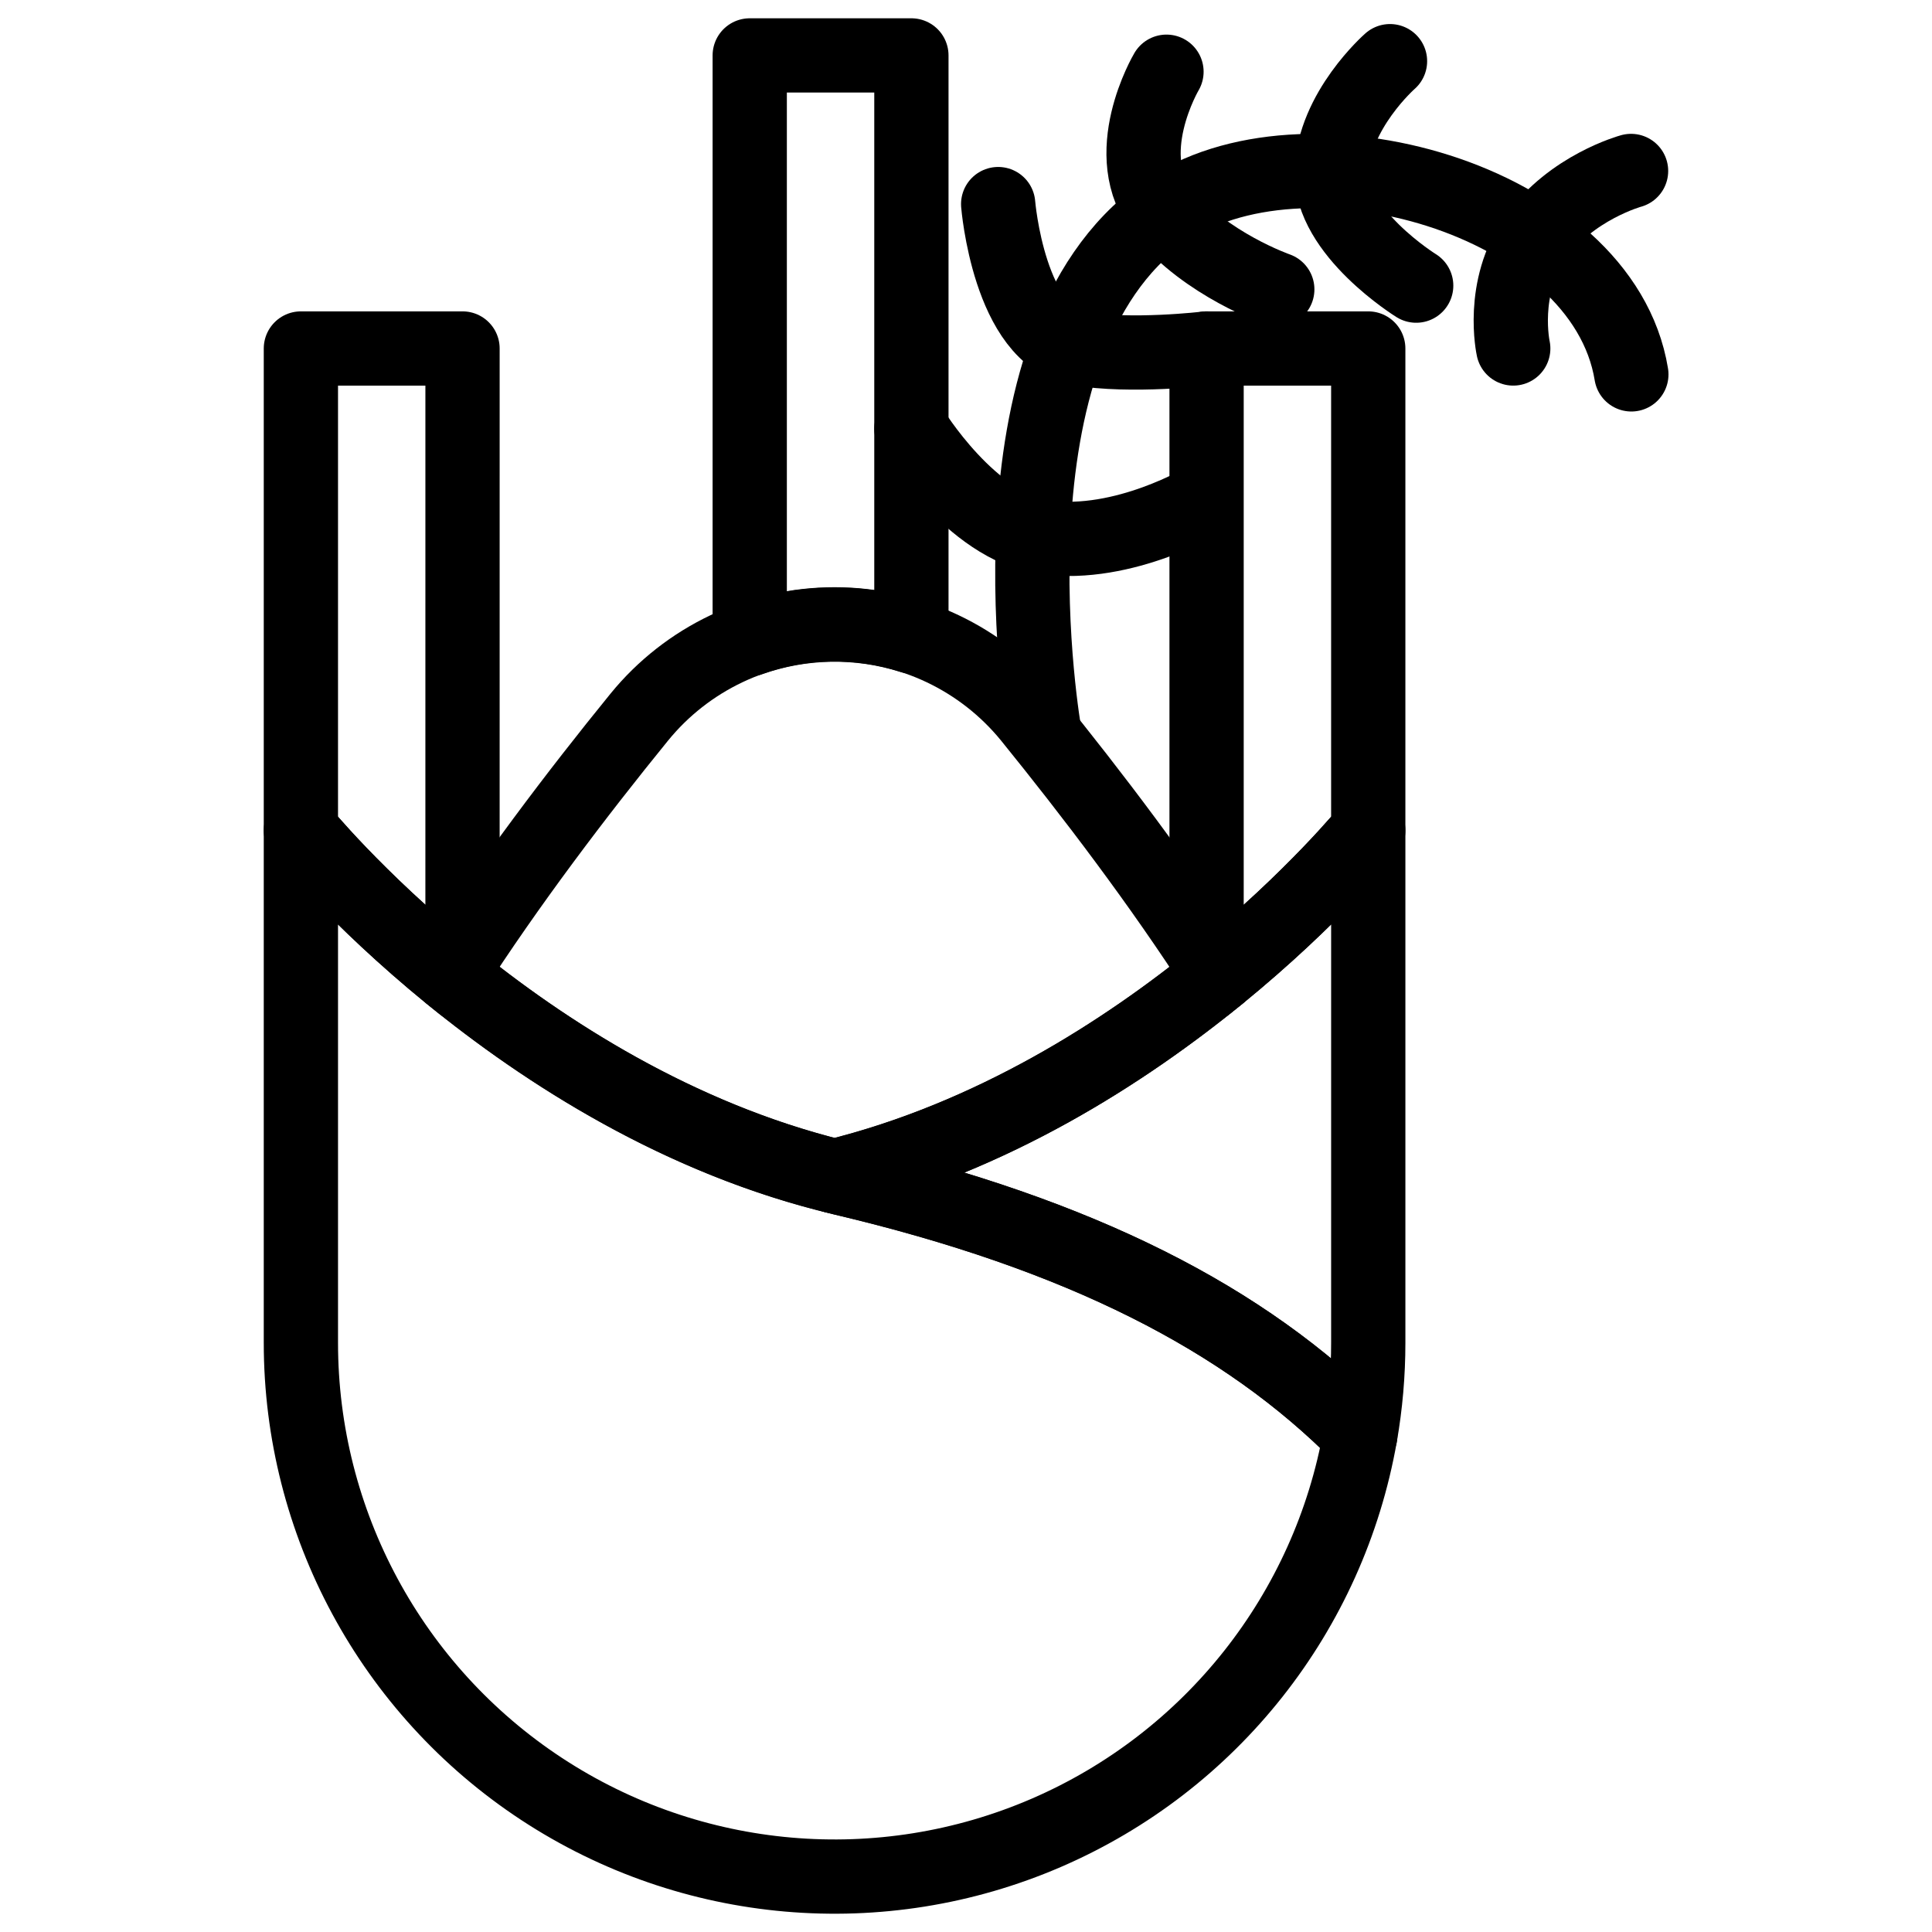
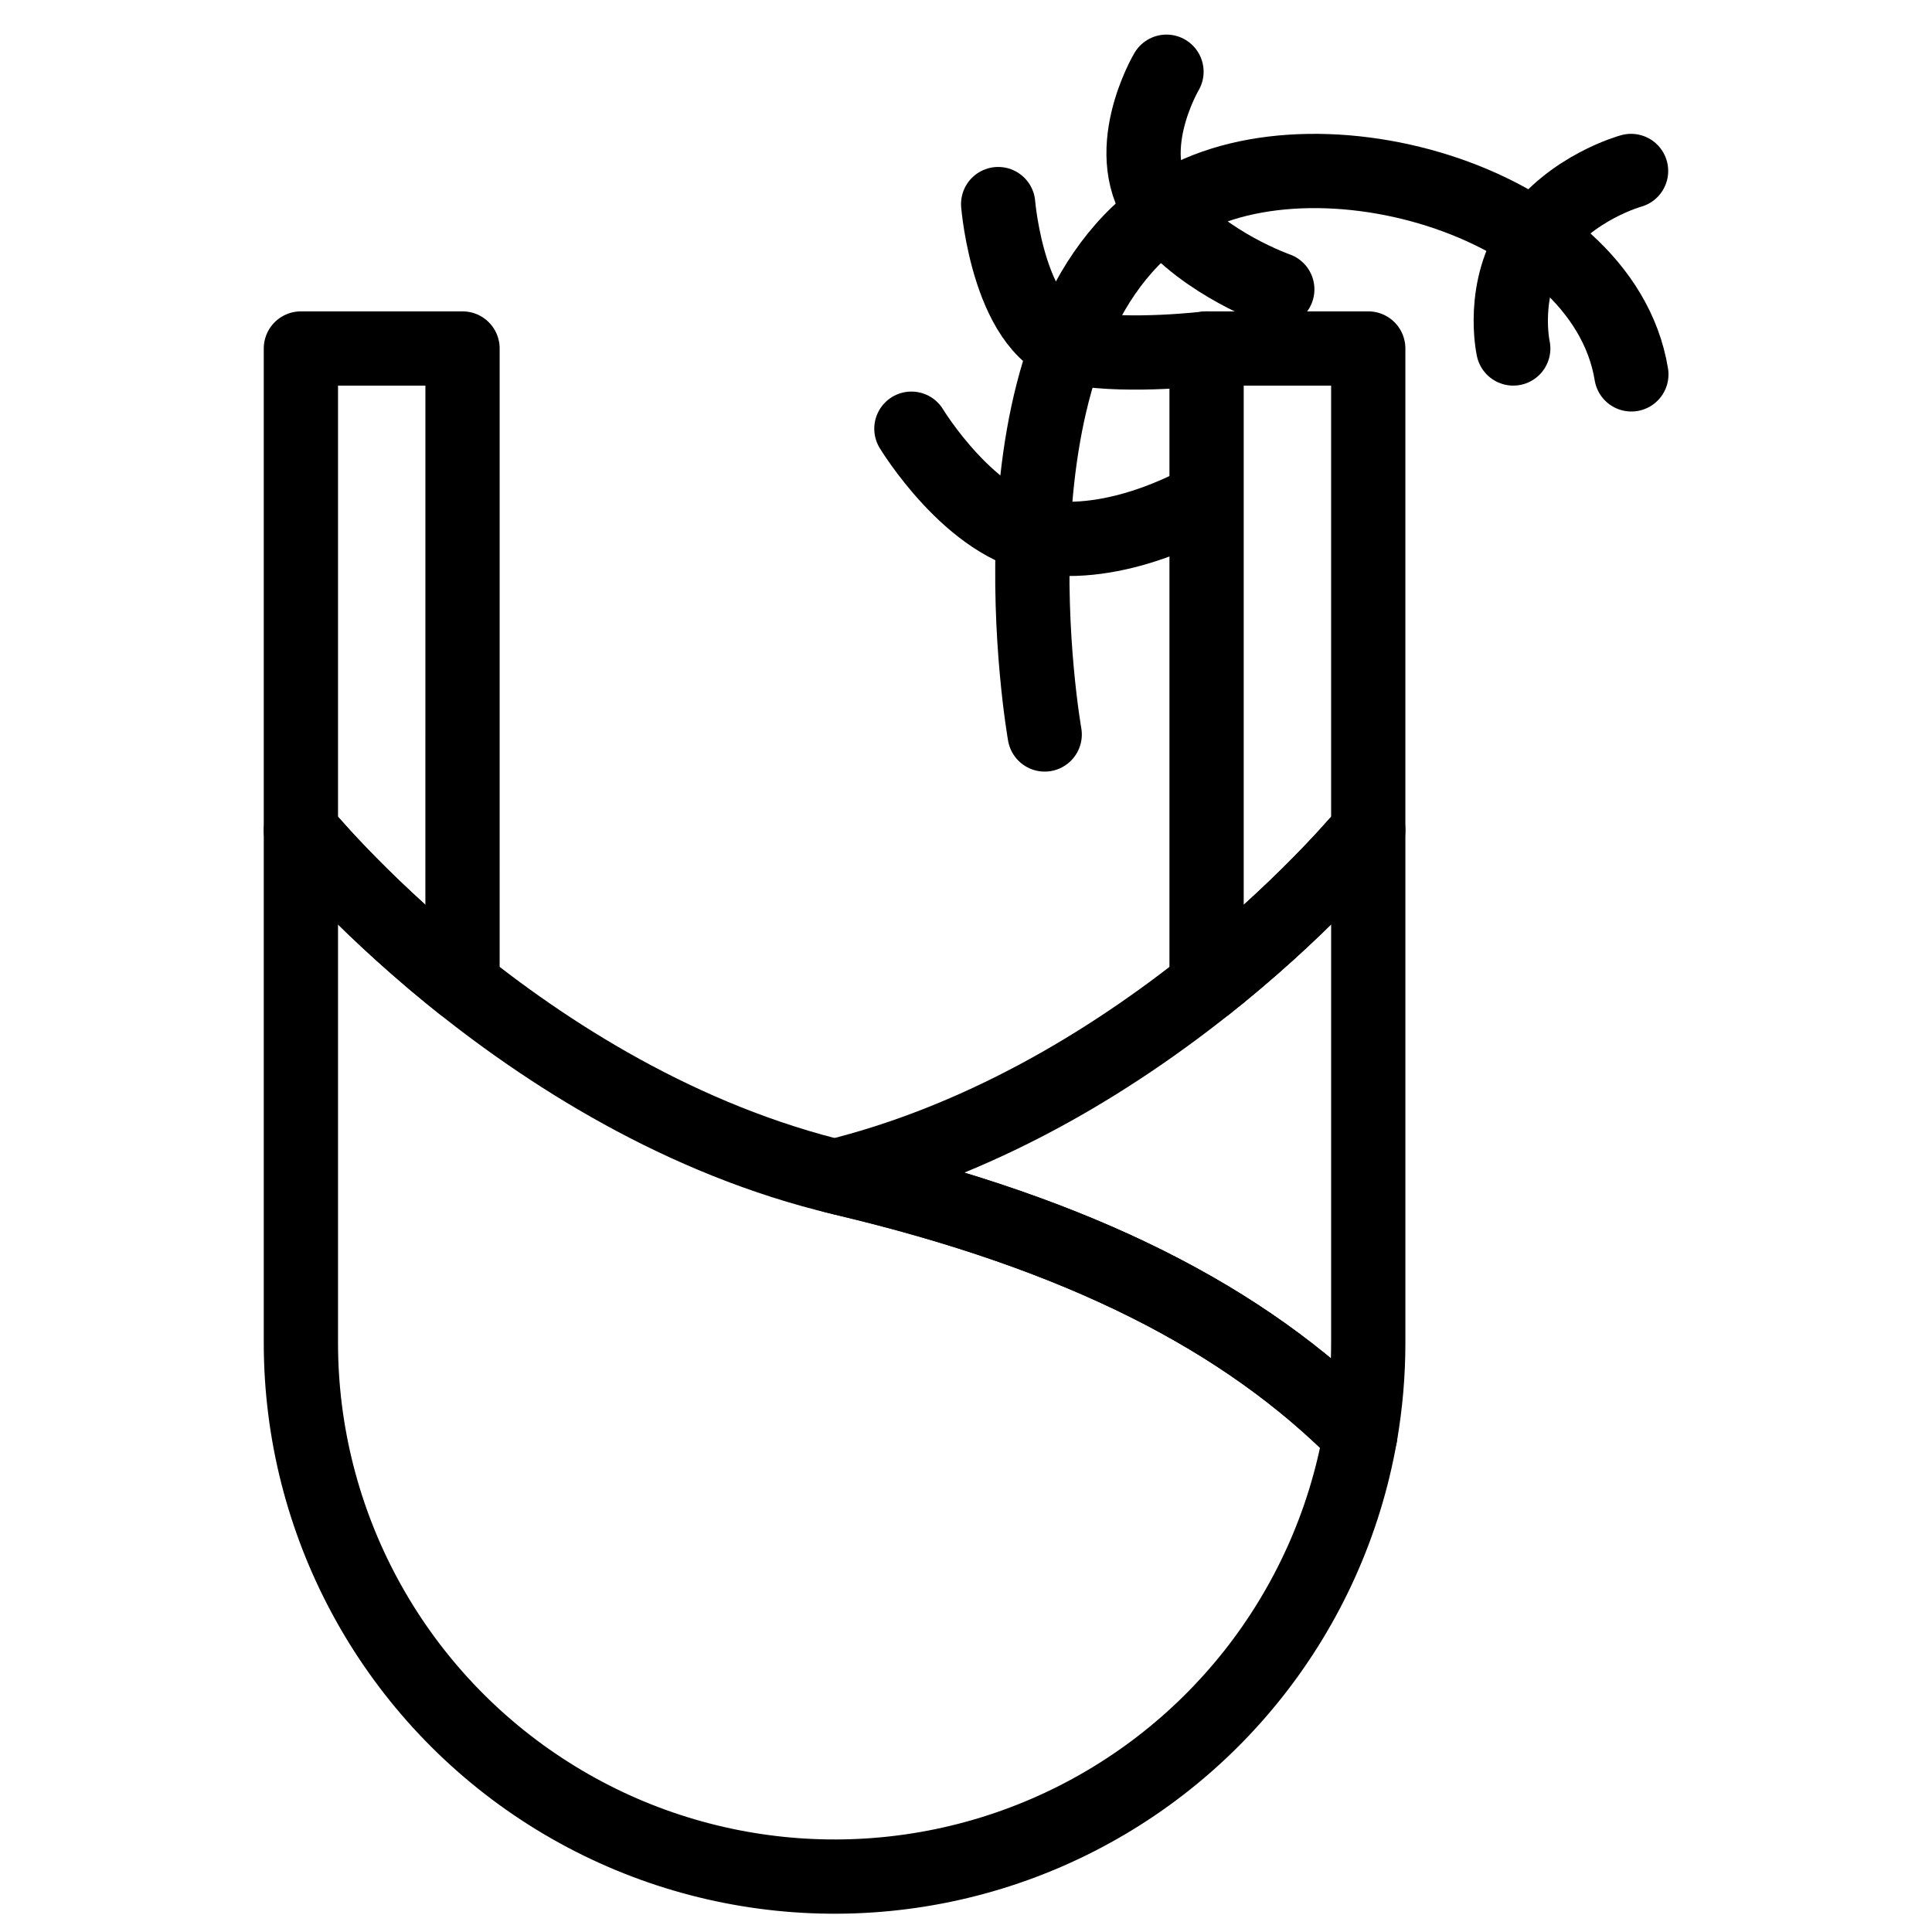
<svg xmlns="http://www.w3.org/2000/svg" width="800px" height="800px" version="1.1" viewBox="144 144 512 512">
  <defs>
    <clipPath id="b">
      <path d="m213 354h302v297.9h-302z" />
    </clipPath>
    <clipPath id="a">
      <path d="m332 148.09h64v175.91h-64z" />
    </clipPath>
  </defs>
  <g clip-path="url(#b)">
    <path transform="matrix(.984 0 0 .984 148.09 148.09)" d="m222.66 313.15c-43.381-10.23-79.939-33.798-105.61-54.739-25.45-20.762-40.17-38.919-40.17-38.919v138-0.004c-0.004 48.391 24.339 93.535 64.767 120.12 40.432 26.585 91.527 31.043 135.95 11.866 44.422-19.182 76.215-59.427 84.591-107.08-31.099-31.389-75.187-54.06-139.53-69.24zm0 0" fill="none" stroke="#000000" stroke-linecap="round" stroke-linejoin="round" stroke-width="20" />
  </g>
  <path transform="matrix(.984 0 0 .984 148.09 148.09)" d="m324.17 258.41c-25.26 20.611-61.091 43.759-103.56 54.239l2.001 0.5c64.389 15.18 108.48 37.852 139.58 69.248 1.433-8.221 2.152-16.554 2.152-24.898v-138s-14.732 18.15-40.17 38.912zm0 0" fill="none" stroke="#000000" stroke-linecap="round" stroke-linejoin="round" stroke-width="20" />
  <g clip-path="url(#a)">
-     <path transform="matrix(.984 0 0 .984 148.09 148.09)" d="m241.3 167.26v-156.49h-43.54v157.23c14.045-4.986 29.333-5.244 43.54-0.738zm0 0" fill="none" stroke="#000000" stroke-linecap="round" stroke-linejoin="round" stroke-width="20" />
-   </g>
+     </g>
  <path transform="matrix(.984 0 0 .984 148.09 148.09)" d="m320.8 89.701v171.42c1.139-0.909 2.271-1.81 3.37-2.711 25.438-20.762 40.17-38.919 40.17-38.919v-129.79zm0 0" fill="none" stroke="#000000" stroke-linecap="round" stroke-linejoin="round" stroke-width="20" />
  <path transform="matrix(.984 0 0 .984 148.09 148.09)" d="m117.05 258.41c1.1 0.901 2.231 1.798 3.358 2.711l0.004-171.42h-43.532v129.79s14.72 18.158 40.17 38.919zm0 0" fill="none" stroke="#000000" stroke-linecap="round" stroke-linejoin="round" stroke-width="20" />
  <path transform="matrix(.984 0 0 .984 148.09 148.09)" d="m277.2 193.65s-18.571-104.76 32-140.57c37.189-26.351 118.26-3.87 126 43.592" fill="none" stroke="#000000" stroke-linecap="round" stroke-linejoin="round" stroke-width="20" />
  <path transform="matrix(.984 0 0 .984 148.09 148.09)" d="m241.3 111.3s16.062 26.55 36.002 29.261c21.361 2.902 43.258-10.329 43.258-10.329" fill="none" stroke="#000000" stroke-linecap="round" stroke-linejoin="round" stroke-width="20" />
  <path transform="matrix(.984 0 0 .984 148.09 148.09)" d="m264.67 50.809s2.89 35.712 21.572 38.892c14.291 2.429 34.561 0 34.561 0" fill="none" stroke="#000000" stroke-linecap="round" stroke-linejoin="round" stroke-width="20" />
  <path transform="matrix(.984 0 0 .984 148.09 148.09)" d="m310 15.16s-13.35 22.52-0.79 37.919c11.369 14.001 30.631 20.698 30.631 20.698" fill="none" stroke="#000000" stroke-linecap="round" stroke-linejoin="round" stroke-width="20" />
-   <path transform="matrix(.984 0 0 .984 148.09 148.09)" d="m370.2 12.318s-15.2 13.311-15.708 29.682c-0.508 16.371 22.759 30.77 22.759 30.77" fill="none" stroke="#000000" stroke-linecap="round" stroke-linejoin="round" stroke-width="20" />
  <path transform="matrix(.984 0 0 .984 148.09 148.09)" d="m435.12 41.889s-16.121 4.371-25.732 17.919c-9.611 13.549-5.998 29.888-5.998 29.888" fill="none" stroke="#000000" stroke-linecap="round" stroke-linejoin="round" stroke-width="20" />
-   <path transform="matrix(.984 0 0 .984 148.09 148.09)" d="m324.17 258.41c-15.792-24.541-34.172-48.693-50.952-69.411-12.882-15.819-32.203-25.005-52.607-25.005s-39.725 9.186-52.611 25.005c-16.82 20.678-35.16 44.83-50.952 69.371 25.26 20.611 61.091 43.759 103.56 54.239 42.472-10.44 78.303-33.612 103.56-54.199zm0 0" fill="none" stroke="#000000" stroke-linecap="round" stroke-linejoin="round" stroke-width="20" />
</svg>